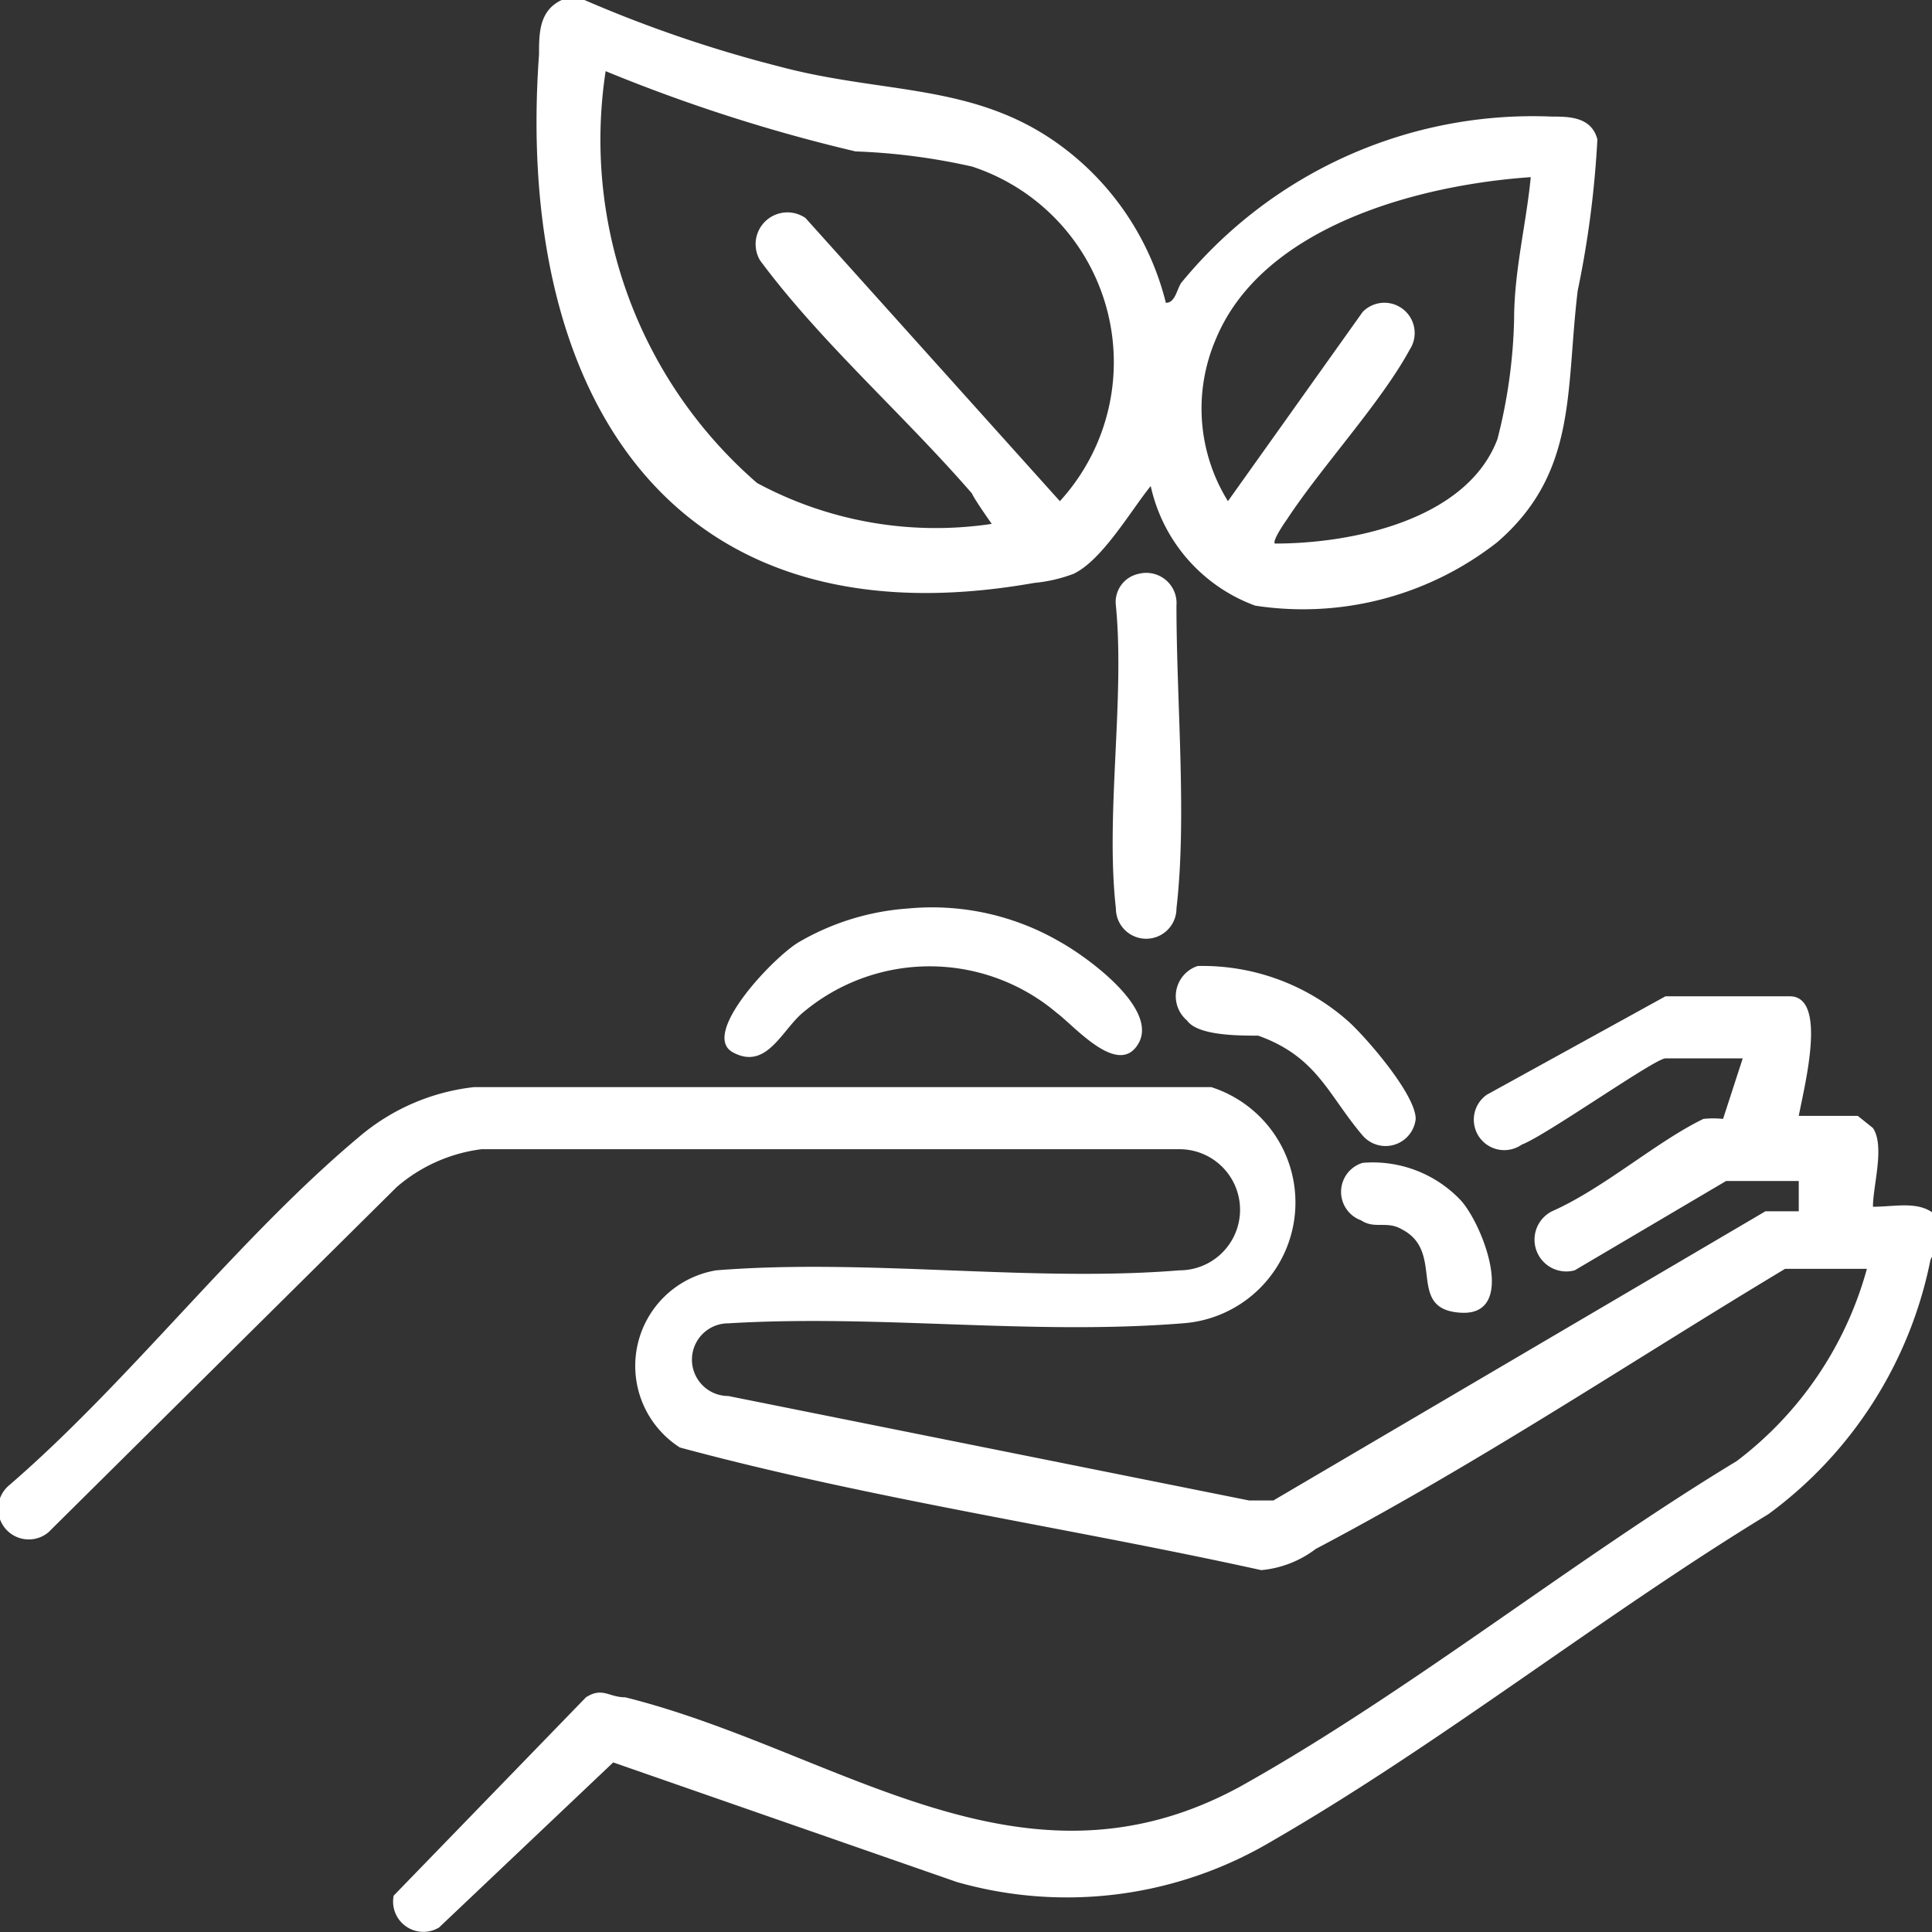
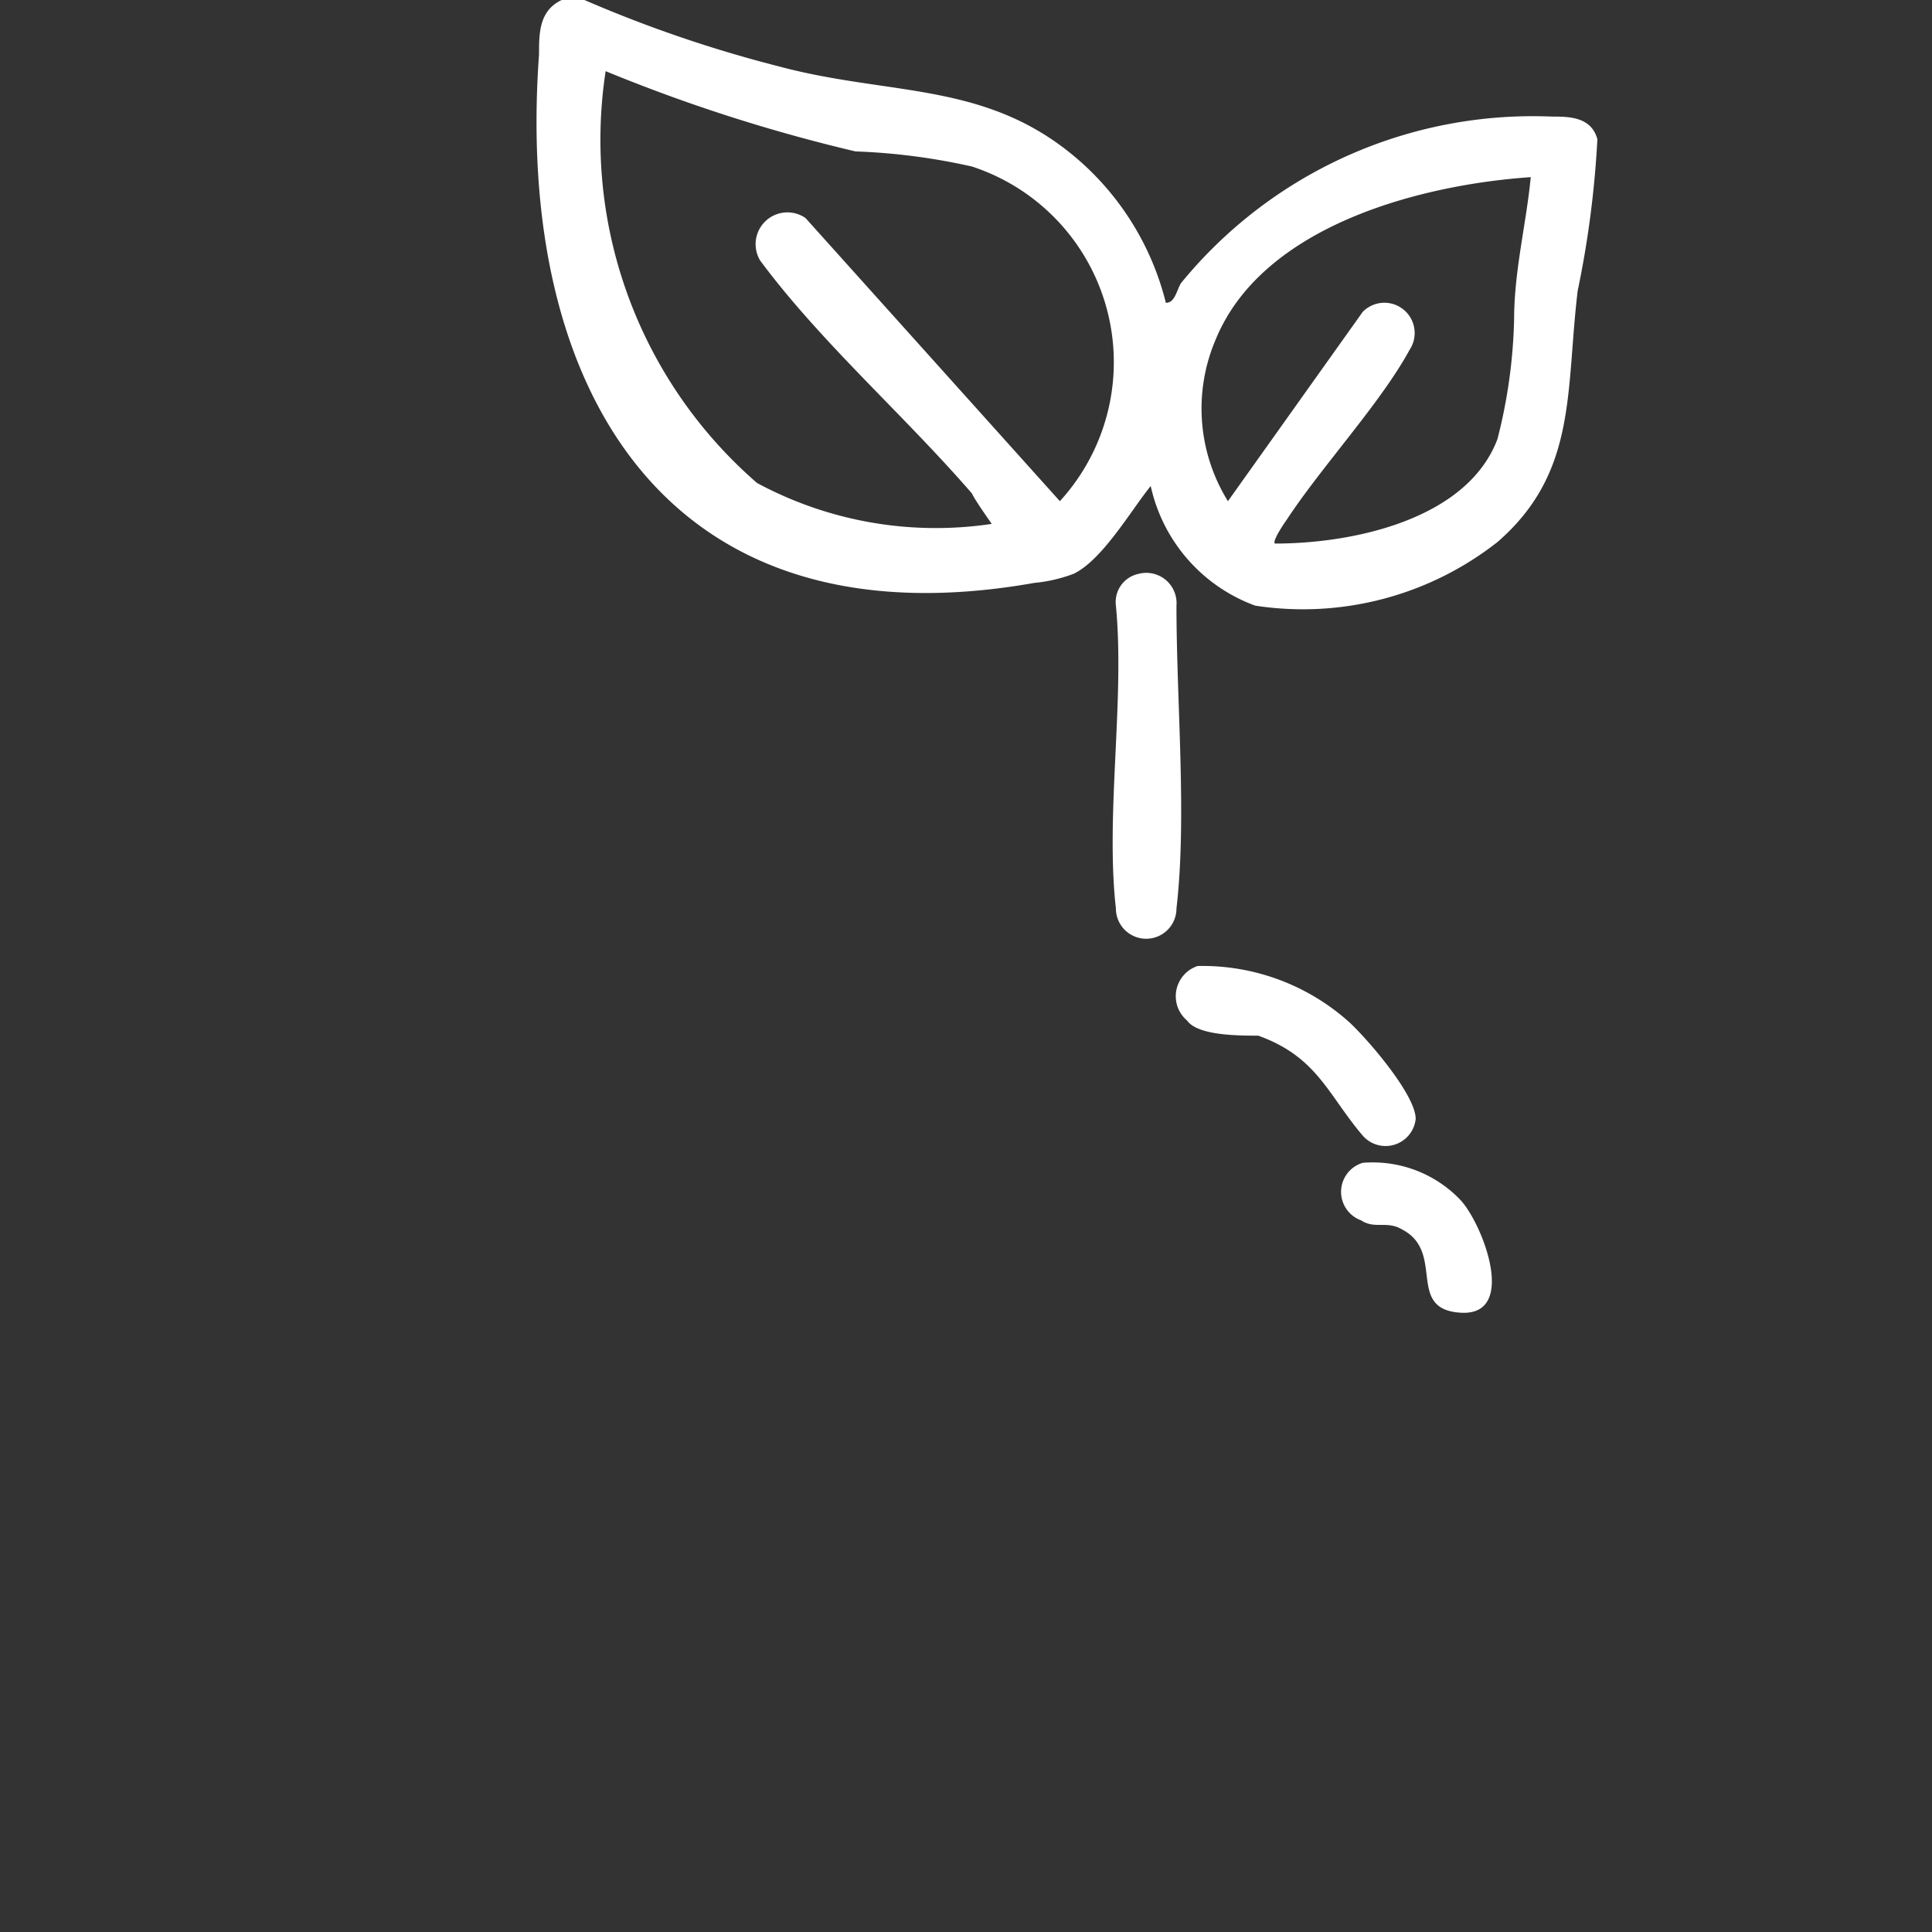
<svg xmlns="http://www.w3.org/2000/svg" viewBox="0 0 12.76 12.76">
  <rect x="0" y="0" width="12.76" height="12.76" fill="#333333" stroke="none" />
  <defs>
    <style>.cls-1{fill:#fff;}.cls-2{fill:none;}</style>
  </defs>
  <g id="Capa_2" data-name="Capa 2">
    <g id="Layer_1" data-name="Layer 1">
-       <path class="cls-1" d="M12.75,8.32A2.75,2.75,0,0,1,11.68,10c-1.1.67-2.17,1.52-3.28,2.16a2.65,2.65,0,0,1-2.08.27l-2.27-.79L2.9,12.73a.2.2,0,0,1-.3-.21l1.27-1.31c.11-.07.15,0,.26,0,1.4.35,2.61,1.38,4.06.59,1.11-.62,2.19-1.49,3.28-2.15a2.38,2.38,0,0,0,.86-1.27h-.54c-1,.6-2,1.27-3.1,1.85a.7.7,0,0,1-.36.14c-1.27-.28-2.58-.47-3.84-.81a.64.64,0,0,1,.24-1.17c1-.08,2.08.08,3.06,0a.4.4,0,0,0,0-.8H3.18a1.06,1.06,0,0,0-.56.25L.32,10.12a.2.2,0,0,1-.26-.31c.8-.69,1.51-1.63,2.31-2.3a1.41,1.41,0,0,1,.76-.33c1.62,0,3.26,0,4.87,0a.8.8,0,0,1-.19,1.56c-1,.08-2-.06-3,0a.24.24,0,0,0,0,.48l3.44.69.16,0L11.66,8l.22,0,0-.2H11.4l-1,.59A.21.21,0,0,1,10.25,8c.34-.15.69-.46,1-.61a.59.59,0,0,1,.13,0l.13-.4H11c-.07,0-.79.51-.95.57a.2.2,0,0,1-.23-.33L11,6.58c.26,0,.57,0,.82,0s.1.58.06.79h.39l.1.08c.08.12,0,.38,0,.52.18,0,.37-.06.47.13A1.62,1.62,0,0,1,12.75,8.32Z" />
      <path class="cls-1" d="M3.86,0A8.53,8.53,0,0,0,5.15.44c.75.2,1.39.09,2,.64A1.84,1.84,0,0,1,7.7,2c.06,0,.07-.08.1-.13A3,3,0,0,1,10.25.77c.11,0,.26,0,.3.15a6.58,6.58,0,0,1-.13,1c-.08.66,0,1.2-.53,1.66A2.08,2.08,0,0,1,8.29,4a1.09,1.09,0,0,1-.69-.79c-.13.16-.32.49-.51.58a1,1,0,0,1-.26.06C4.4,4.28,3.4,2.57,3.56.36c0-.14,0-.29.15-.36ZM6.55,3.46s-.12-.17-.13-.2c-.45-.52-1-1-1.4-1.54a.21.21,0,0,1,.3-.28L7,3.31A1.36,1.36,0,0,0,6.42,1.1,4.16,4.16,0,0,0,5.65,1,10.91,10.91,0,0,1,4,.47a3,3,0,0,0,1,2.72A2.49,2.49,0,0,0,6.55,3.46Zm3.56-2.29c-.73.05-1.77.32-2.08,1.07a1.16,1.16,0,0,0,.08,1.07L9,2.06a.2.2,0,0,1,.31.25c-.19.35-.58.77-.81,1.12,0,0-.1.14-.08.16.52,0,1.27-.16,1.47-.69A3.47,3.47,0,0,0,10,2.11C10,1.79,10.08,1.48,10.11,1.17Z" />
-       <path class="cls-1" d="M6,6a1.68,1.68,0,0,1,1,.22c.18.1.65.44.52.67s-.42-.11-.54-.2a1.3,1.3,0,0,0-1.68,0c-.14.12-.24.38-.46.26s.28-.64.44-.73A1.66,1.66,0,0,1,6,6Z" />
      <path class="cls-1" d="M7.52,3.79A.2.2,0,0,1,7.77,4c0,.64.07,1.4,0,2a.2.2,0,0,1-.4,0c-.07-.62.06-1.38,0-2A.19.19,0,0,1,7.52,3.79Z" />
      <path class="cls-1" d="M7.91,6.38a1.45,1.45,0,0,1,1,.37c.12.11.44.48.44.64A.2.2,0,0,1,9,7.5c-.23-.27-.3-.52-.69-.66-.13,0-.4,0-.47-.1A.21.21,0,0,1,7.91,6.38Z" />
      <path class="cls-1" d="M9,7.68a.8.8,0,0,1,.65.25c.15.17.37.76,0,.74s-.1-.4-.39-.55c-.1-.06-.18,0-.27-.06A.2.2,0,0,1,9,7.68Z" />
-       <path class="cls-2" d="M6.55,3.46a2.49,2.49,0,0,1-1.63-.27A3,3,0,0,1,4,.47,10.91,10.91,0,0,0,5.65,1a4.16,4.16,0,0,1,.77.14A1.36,1.36,0,0,1,7,3.31L5.32,1.44a.21.21,0,0,0-.3.28c.45.52,1,1,1.4,1.54C6.43,3.29,6.57,3.45,6.55,3.46Z" />
-       <path class="cls-2" d="M10.11,1.17c0,.31-.09.62-.12.94a3.47,3.47,0,0,1-.08.79c-.2.53-.95.72-1.47.69,0,0,.07-.13.08-.16.23-.35.62-.77.81-1.12A.2.2,0,0,0,9,2.06L8.11,3.31A1.16,1.16,0,0,1,8,2.24C8.34,1.49,9.38,1.22,10.11,1.17Z" />
    </g>
  </g>
</svg>